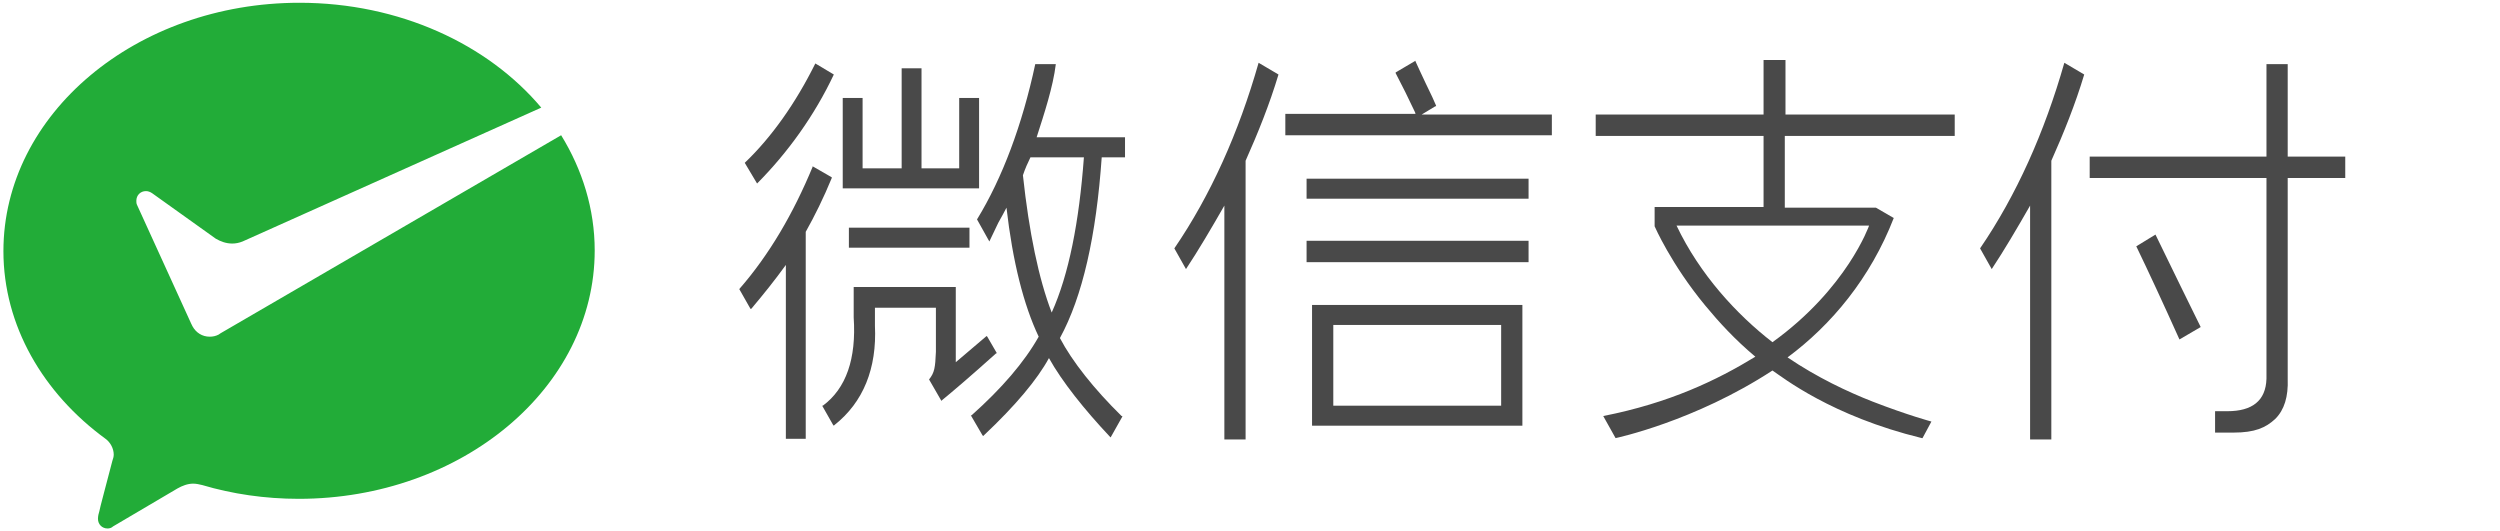
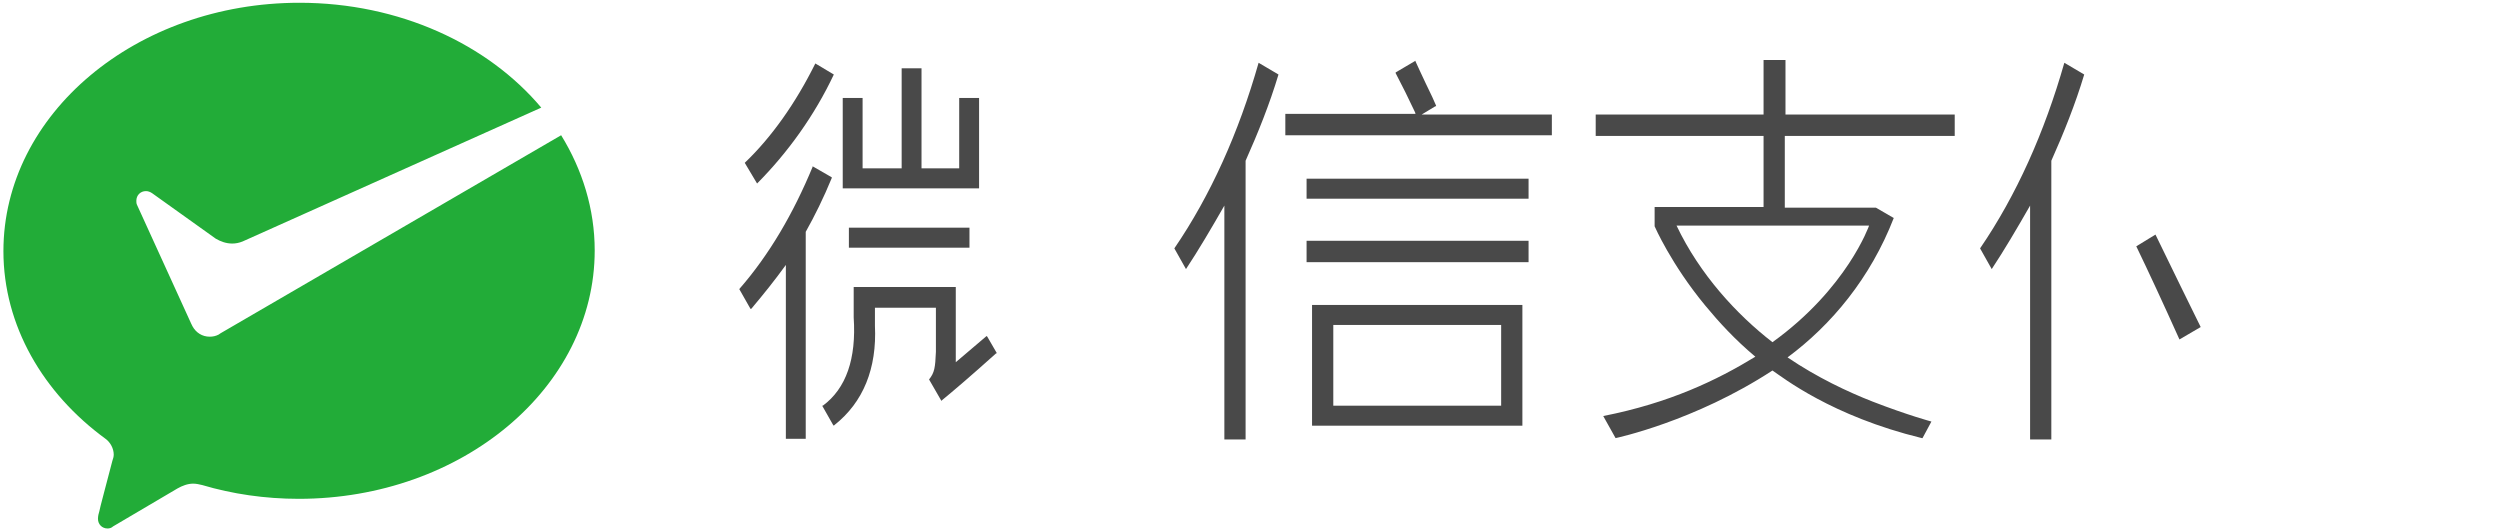
<svg xmlns="http://www.w3.org/2000/svg" width="160px" height="34px" viewBox="0 0 160 34" version="1.1">
  <title>微信支付</title>
  <g stroke="none" stroke-width="1" fill="none" fill-rule="evenodd">
    <g>
      <g>
        <g>
          <path d="M13.988,21.416 C13.813,21.504 13.637,21.548 13.418,21.548 C12.936,21.548 12.541,21.283 12.322,20.886 L12.234,20.709 L8.77,13.114 C8.726,13.026 8.726,12.938 8.726,12.849 C8.726,12.496 8.989,12.231 9.34,12.231 C9.471,12.231 9.603,12.275 9.735,12.364 L13.813,15.278 C14.119,15.455 14.47,15.587 14.865,15.587 C15.084,15.587 15.303,15.543 15.523,15.455 L34.641,6.888 C31.221,2.826 25.564,0.177 19.162,0.177 C8.726,0.177 0.219,7.286 0.219,16.073 C0.219,20.842 2.763,25.169 6.753,28.083 C7.06,28.304 7.279,28.701 7.279,29.099 C7.279,29.231 7.235,29.364 7.191,29.496 C6.884,30.688 6.358,32.631 6.358,32.719 C6.314,32.852 6.27,33.029 6.27,33.205 C6.27,33.558 6.534,33.823 6.884,33.823 C7.016,33.823 7.147,33.779 7.235,33.691 L11.357,31.262 C11.664,31.086 12.015,30.953 12.366,30.953 C12.541,30.953 12.76,30.997 12.936,31.042 C14.865,31.616 16.97,31.925 19.118,31.925 C29.554,31.925 38.061,24.816 38.061,16.029 C38.061,13.379 37.272,10.862 35.913,8.655 L14.119,21.327 L13.988,21.416 Z" fill="#22AC38" />
          <rect fill="#494949" x="83.621" y="11.436" width="14.207" height="1.281" />
          <rect fill="#494949" x="83.621" y="15.41" width="14.207" height="1.369" />
          <path d="M97.433,27.288 L97.433,19.517 L83.971,19.517 L83.971,27.244 L97.433,27.244 L97.433,27.288 Z M85.331,20.797 L96.074,20.797 L96.074,25.964 L85.331,25.964 L85.331,20.797 Z" fill="#494949" fill-rule="nonzero" />
          <path d="M79.718,28.083 L79.718,10.288 C80.507,8.522 81.253,6.668 81.823,4.769 L80.551,4.018 C79.28,8.478 77.482,12.496 75.158,15.896 L75.903,17.221 C76.692,16.029 77.526,14.616 78.359,13.158 L78.359,28.127 L79.718,28.127 L79.718,28.083 Z" fill="#494949" />
          <path d="M131.285,28.083 L131.285,10.288 C132.074,8.522 132.82,6.668 133.39,4.769 L132.118,4.018 C130.846,8.478 129.049,12.496 126.725,15.896 L127.47,17.221 C128.259,16.029 129.092,14.616 129.926,13.158 L129.926,28.127 L131.285,28.127 L131.285,28.083 Z" fill="#494949" />
          <path d="M99.319,7.33 L90.987,7.33 L91.864,6.8 L91.908,6.8 L91.908,6.756 C91.82,6.535 91.557,5.961 91.25,5.343 C90.987,4.769 90.724,4.239 90.593,3.93 L90.593,3.886 L89.321,4.636 L89.321,4.681 C89.76,5.519 90.154,6.314 90.505,7.065 C90.549,7.153 90.593,7.242 90.593,7.286 L82.261,7.286 L82.261,8.655 L99.319,8.655 L99.319,7.33 Z" fill="#494949" />
          <polygon fill="#494949" points="62.661 6.27 61.389 6.27 61.389 10.774 58.977 10.774 58.977 4.371 57.706 4.371 57.706 10.774 55.206 10.774 55.206 6.27 53.935 6.27 53.935 12.055 62.661 12.055" />
          <rect fill="#494949" x="54.329" y="14.571" width="7.717" height="1.281" />
          <path d="M55.996,20.842 L55.996,19.694 L59.898,19.694 L59.898,22.519 C59.854,23.535 59.81,23.844 59.46,24.286 L60.249,25.655 L60.293,25.61 C60.994,25.036 62.134,24.065 63.757,22.608 L63.801,22.608 L63.187,21.548 L63.143,21.504 L61.17,23.182 L61.17,18.369 L54.636,18.369 L54.636,20.312 C54.812,22.961 54.154,24.86 52.663,25.964 L52.619,25.964 L53.321,27.2 L53.365,27.244 L53.408,27.2 C55.25,25.743 56.127,23.579 55.996,20.842 Z" fill="#494949" />
          <path d="M47.664,10.421 L48.453,11.745 C50.427,9.758 52.137,7.374 53.365,4.769 L52.181,4.062 C50.909,6.623 49.374,8.787 47.664,10.421 Z" fill="#494949" />
          <path d="M47.313,18.501 L48.015,19.738 L48.059,19.782 L48.103,19.738 C48.848,18.855 49.594,17.927 50.295,16.956 L50.295,28.083 L51.567,28.083 L51.567,14.836 C52.137,13.821 52.707,12.673 53.233,11.392 L53.233,11.348 L52.005,10.642 L52.005,10.686 C50.778,13.644 49.243,16.294 47.313,18.501 Z" fill="#494949" />
-           <path d="M72.001,10.068 L72.001,8.787 L66.344,8.787 C66.826,7.286 67.396,5.564 67.572,4.106 L66.256,4.106 C65.423,7.992 64.152,11.392 62.529,14.042 L63.318,15.455 L63.888,14.262 C64.108,13.865 64.283,13.556 64.415,13.291 C64.809,16.735 65.511,19.517 66.476,21.548 C65.555,23.182 64.108,24.86 62.178,26.582 L62.134,26.582 L62.88,27.862 L62.924,27.906 L62.968,27.862 C64.985,25.964 66.388,24.286 67.133,22.917 C67.966,24.418 69.413,26.229 71.036,27.951 L71.08,27.995 L71.825,26.67 L71.825,26.626 L71.781,26.626 C70.027,24.904 68.624,23.138 67.835,21.636 C69.282,18.987 70.159,15.101 70.51,10.068 L72.001,10.068 Z M67.309,20.003 C66.476,17.839 65.862,14.881 65.467,11.216 C65.599,10.818 65.774,10.421 65.949,10.068 L69.37,10.068 C69.063,14.218 68.405,17.574 67.309,20.003 Z" fill="#494949" fill-rule="nonzero" />
          <path d="M125.102,8.699 L125.102,7.33 L114.271,7.33 L114.271,3.842 L112.868,3.842 L112.868,7.33 L102.125,7.33 L102.125,8.699 L112.868,8.699 L112.868,13.247 L112.649,13.247 L105.896,13.247 L105.896,14.483 C105.896,14.483 106.948,16.912 109.141,19.561 C110.018,20.621 111.026,21.725 112.342,22.829 C109.886,24.33 106.861,25.787 102.607,26.626 L103.397,28.039 C103.397,28.039 108.439,26.979 113.438,23.712 C114.096,24.153 117.209,26.626 122.997,28.039 C122.997,28.039 122.997,28.039 122.997,28.039 L123.041,28.039 L123.611,26.979 C123.611,26.979 122.12,26.582 119.84,25.699 C118.262,25.081 116.288,24.153 114.403,22.873 C117.209,20.797 119.709,17.795 121.2,13.953 L120.059,13.291 L114.227,13.291 L114.227,8.699 L125.102,8.699 Z M119.621,14.439 C119.621,14.439 118.218,18.457 113.438,21.901 C111.158,20.135 108.79,17.574 107.299,14.439 L119.621,14.439 Z" fill="#494949" fill-rule="nonzero" />
-           <path d="M142.554,26.317 C142.291,26.317 142.028,26.317 141.765,26.317 L141.765,27.686 C142.291,27.686 142.686,27.686 142.949,27.686 C144.308,27.686 145.01,27.377 145.624,26.803 C146.194,26.229 146.457,25.39 146.413,24.242 L146.413,11.392 L150.096,11.392 L150.096,10.023 L146.413,10.023 L146.413,4.106 L145.054,4.106 L145.054,10.023 L133.74,10.023 L133.74,11.392 L145.054,11.392 L145.054,24.242 C145.01,25.655 144.133,26.317 142.554,26.317 Z" fill="#494949" />
          <path d="M139.485,21.725 L140.844,20.93 C140.099,19.429 139.134,17.442 137.95,15.013 L136.722,15.764 C137.511,17.397 138.432,19.384 139.485,21.725 Z" fill="#494949" />
        </g>
      </g>
    </g>
  </g>
</svg>